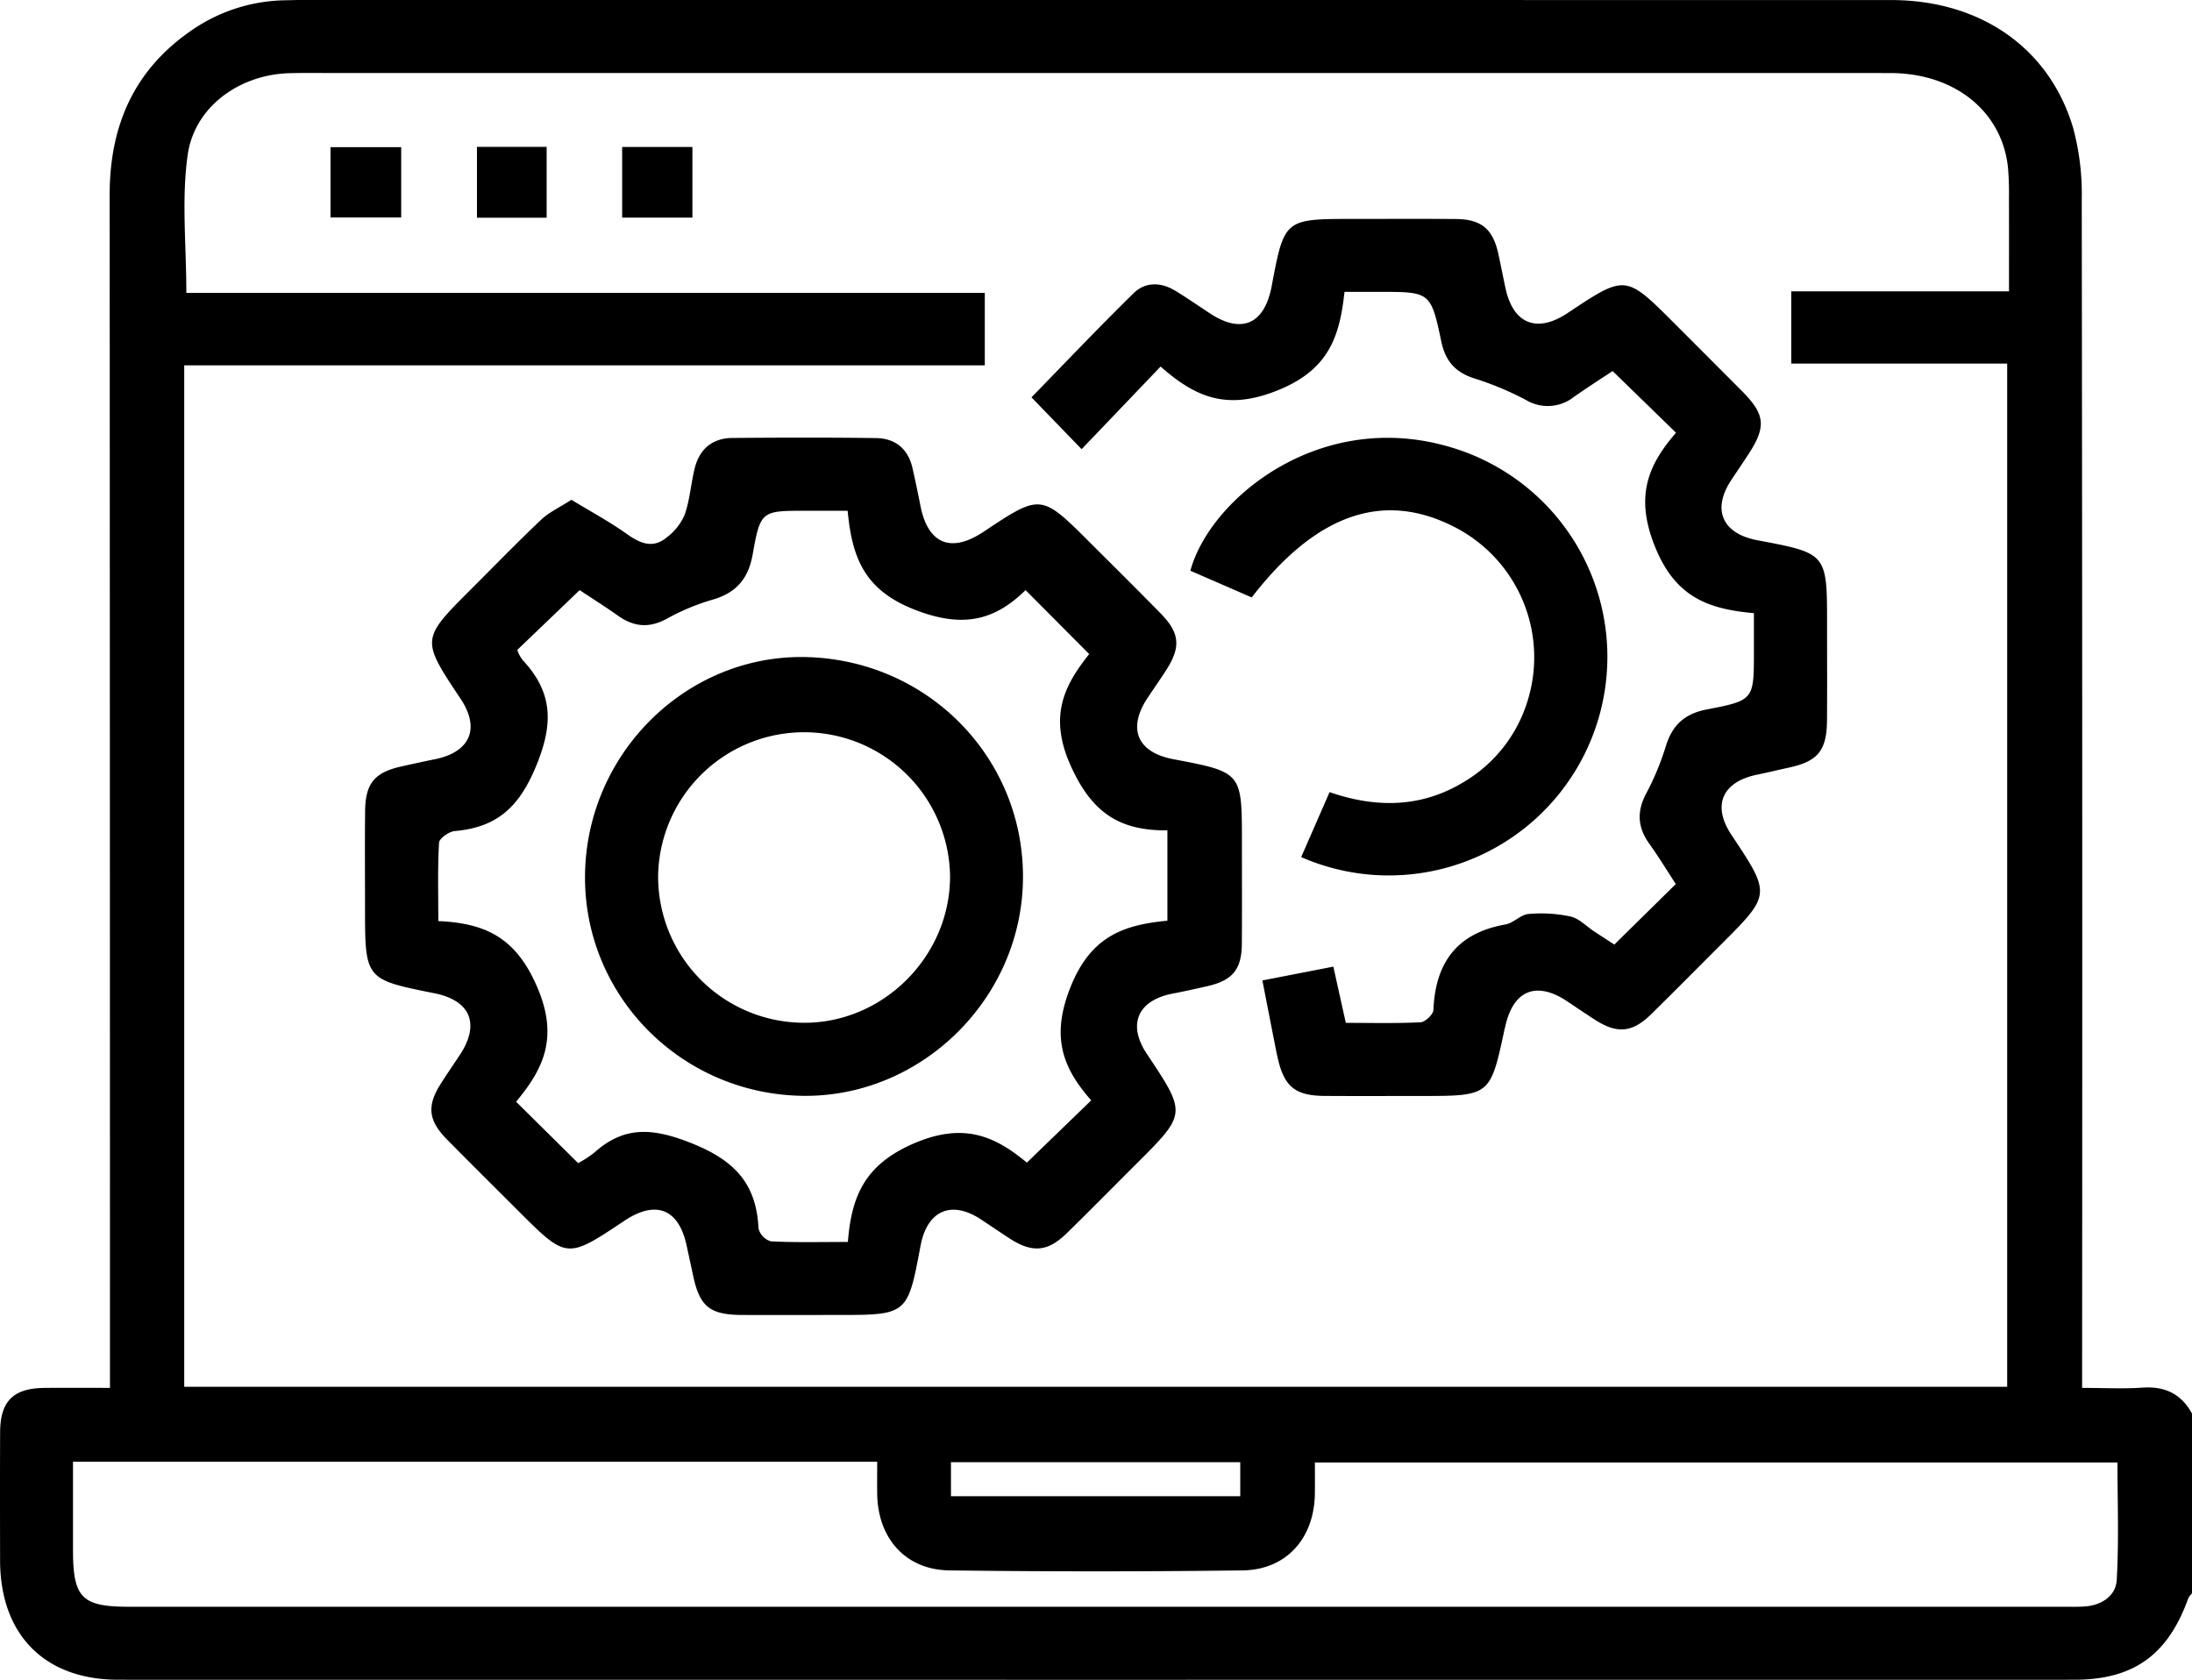
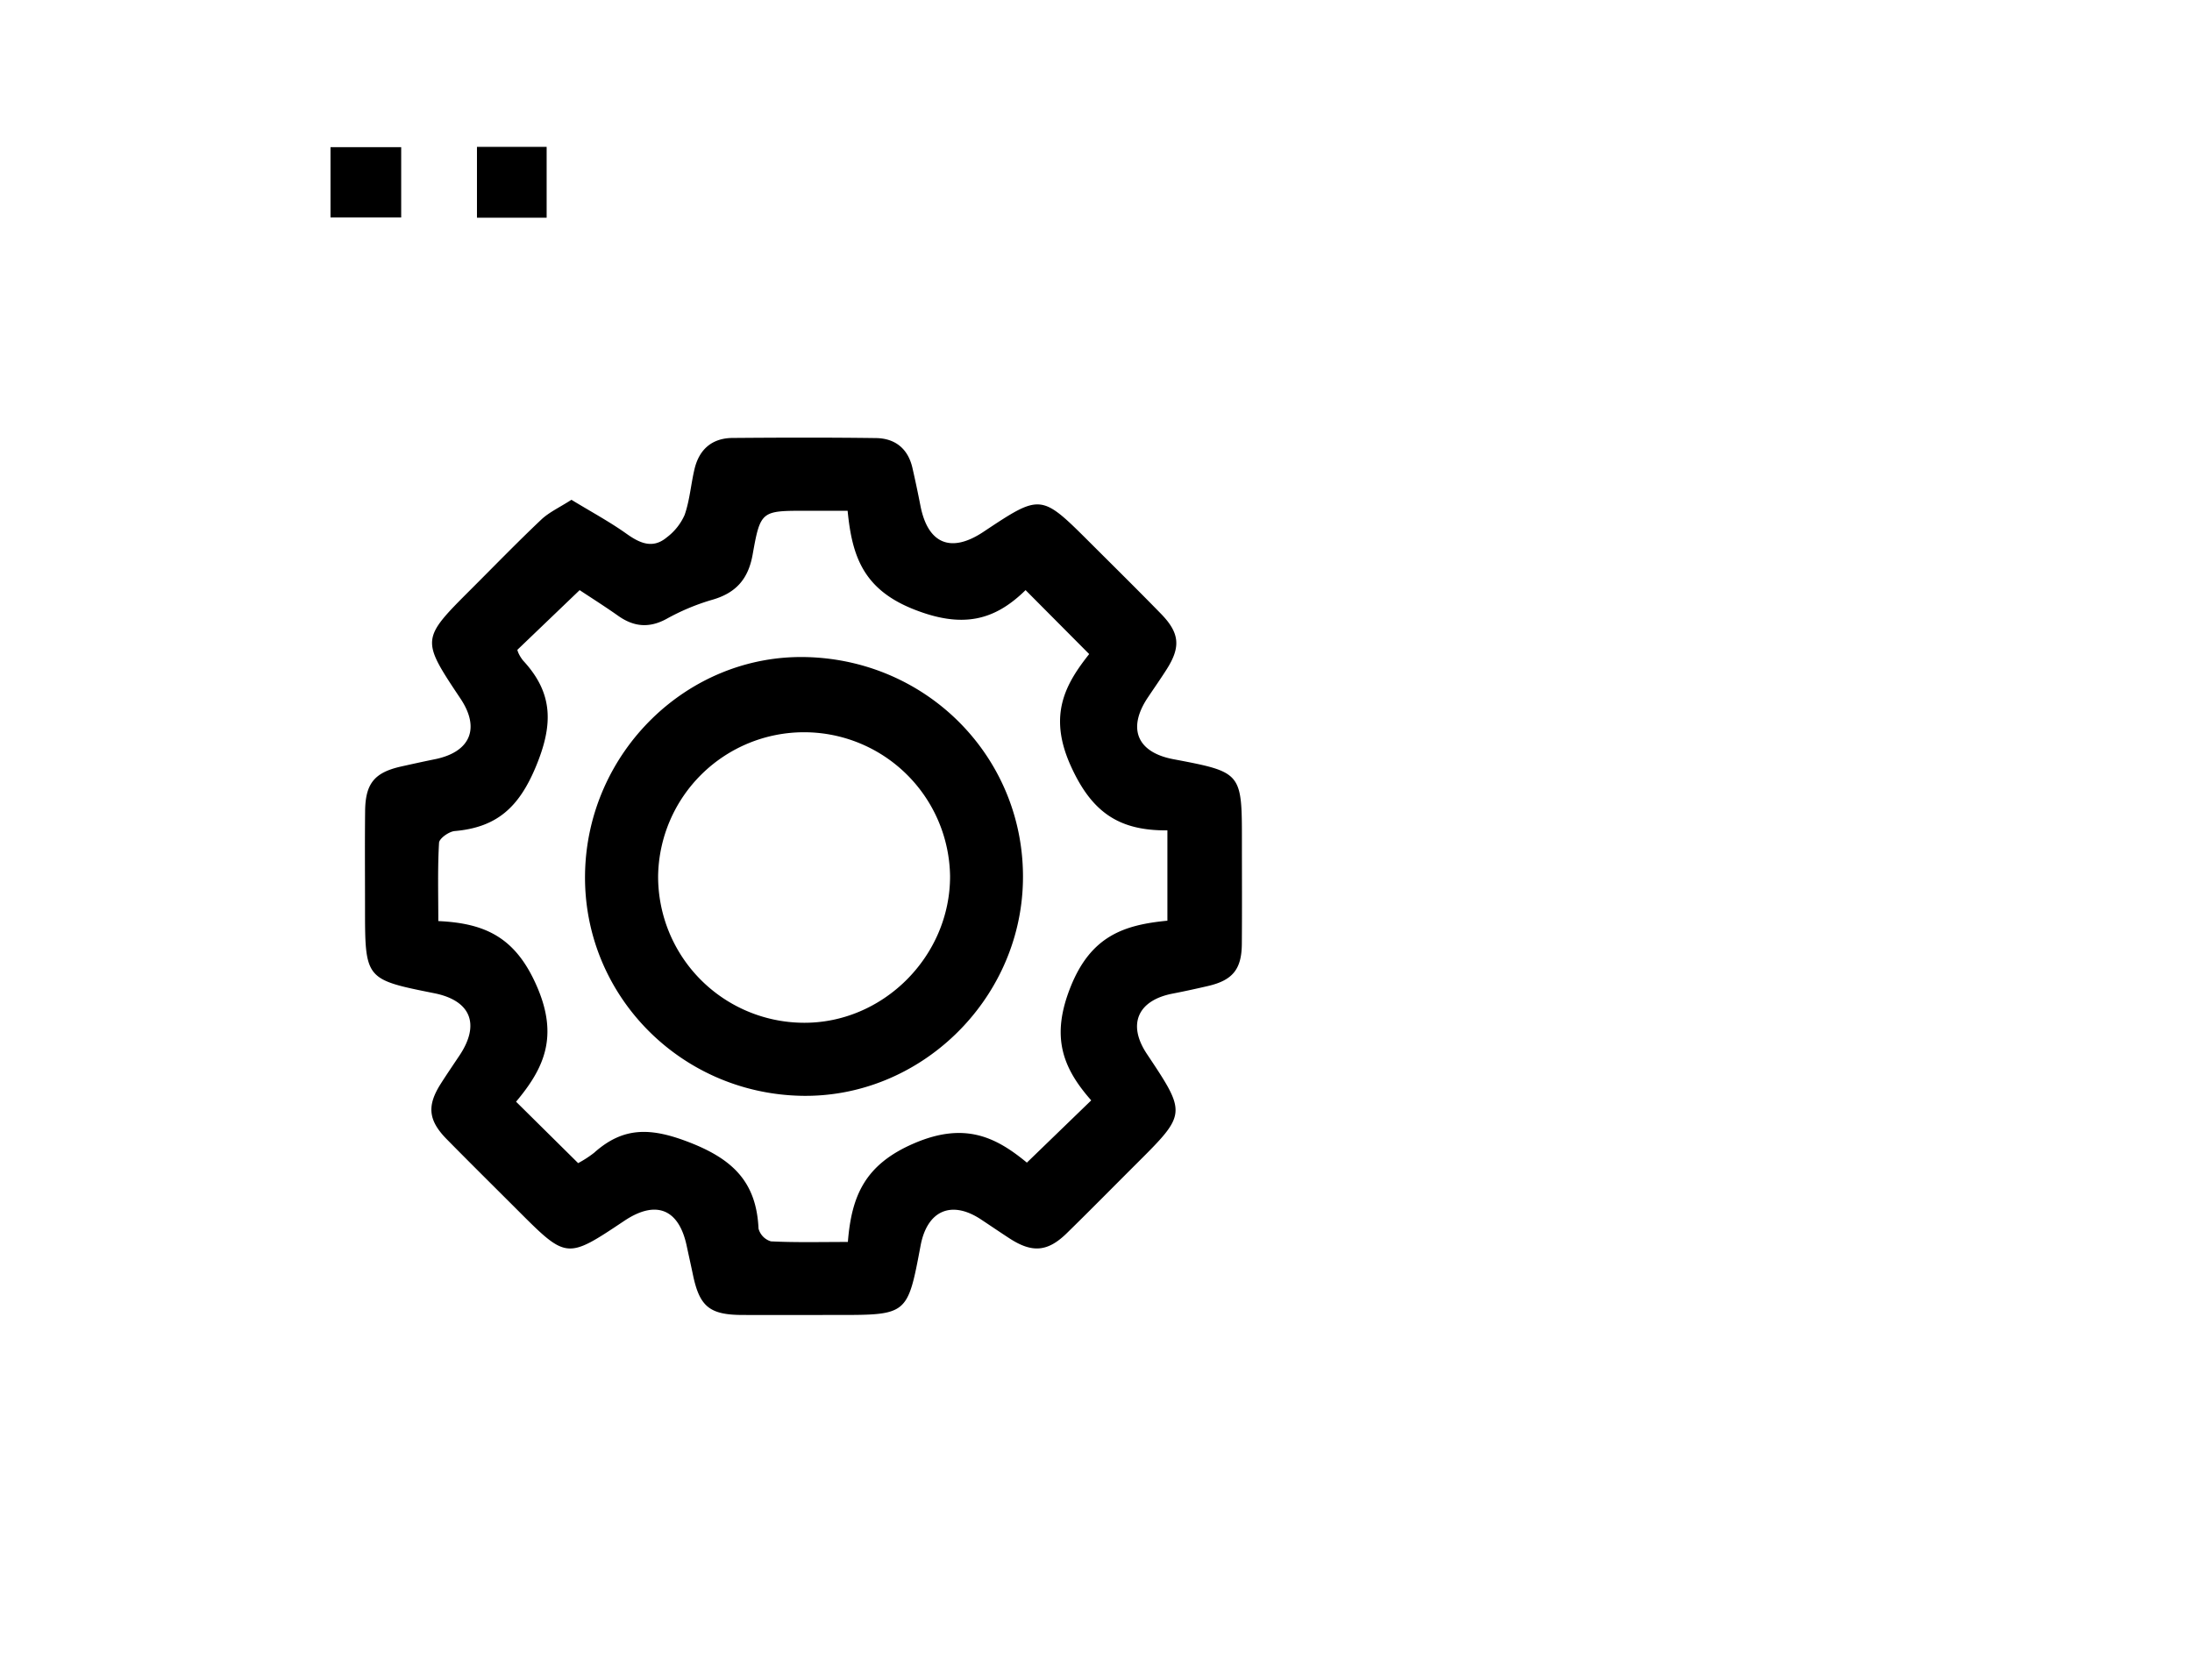
<svg xmlns="http://www.w3.org/2000/svg" xmlns:ns1="http://sodipodi.sourceforge.net/DTD/sodipodi-0.dtd" xmlns:ns2="http://www.inkscape.org/namespaces/inkscape" viewBox="0 0 512 392.349" version="1.1" id="svg18" ns1:docname="f88c0d305bac8393334ec302b2cf91cf.svg" width="512" height="392.349">
  <defs id="defs22" />
  <ns1:namedview id="namedview20" pagecolor="#ffffff" bordercolor="#666666" borderopacity="1.0" ns2:pageshadow="2" ns2:pageopacity="0.0" ns2:pagecheckerboard="0" />
-   <path d="m 512,372.166 a 4.778,4.778 0 0 0 -0.862,1.13 c -4.732,13.2 -12.75,19.037 -26.581,19.039 q -228.487,0.029 -456.975,0 c -17.175,-0.004 -27.531,-10.545 -27.562,-27.838 -0.017,-10 -0.039,-20 0.01,-30 0.035,-7.25 3.1,-10.261 10.388,-10.323 4.823,-0.041 9.647,-0.007 15.265,-0.007 v -6.53 q 0,-135.991 -0.068,-271.985 c -0.026,-16 5.462,-28.931 18.645,-38.22 a 39.463,39.463 0 0 1 22.44,-7.369 c 1.166,-0.021 2.333,-0.063 3.5,-0.063 Q 255.941,0 441.68,0.012 c 20.817,0 36.933,11.1 42.529,29.767 a 59.289,59.289 0 0 1 2.04,16.741 q 0.18,135.243 0.085,270.485 v 7.167 c 4.955,0 9.56,0.247 14.126,-0.065 5.236,-0.357 9.04,1.478 11.54,6.065 z m -43.169,-48.253 V 84.925 h -50.431 V 68.044 h 50.856 c 0,-7.667 0.018,-14.81 -0.01,-21.954 a 68.676,68.676 0 0 0 -0.233,-6.989 c -1.4,-13.15 -12.5,-22.039 -27.555,-22.041 Q 259.506,17.042 77.56,17.054 c -3.333,0 -6.667,-0.052 -10,0.043 -11.545,0.329 -22.117,7.754 -23.723,19.1 -1.465,10.35 -0.311,21.071 -0.311,32.206 H 230.026 V 85.338 H 43.031 v 238.575 z m -451.779,17.5 c 0,7.11 0,13.9 0,20.687 0,11.08 2.077,13.187 13.011,13.187 q 225.947,0 451.894,0 c 1.665,0 3.337,0.048 5,-0.068 3.956,-0.275 7.246,-2.488 7.459,-6.18 0.529,-9.2 0.174,-18.441 0.174,-27.441 h -187.462 c 0,2.711 0.031,5.027 -0.006,7.343 -0.163,10.374 -6.659,17.723 -16.883,17.854 q -34.236,0.437 -68.481,0 c -10.235,-0.133 -16.712,-7.48 -16.864,-17.864 -0.036,-2.437 0,-4.876 0,-7.515 z m 205.071,8.059 h 67.57 v -7.954 h -67.57 z" id="path2" />
  <path d="m 133.477,116.737 c 4.542,2.767 8.881,5.1 12.861,7.933 3.14,2.238 6.137,3.566 9.393,0.856 a 13.277,13.277 0 0 0 4.186,-5.262 c 1.194,-3.423 1.459,-7.158 2.308,-10.716 1.1,-4.613 4.108,-7.219 8.89,-7.256 11.162,-0.088 22.327,-0.121 33.488,0.029 4.489,0.06 7.494,2.475 8.525,6.986 q 1,4.379 1.861,8.789 c 1.726,8.928 7.11,11.185 14.706,6.136 13.438,-8.933 13.442,-8.937 24.907,2.5 5.543,5.531 11.118,11.031 16.584,16.638 4.356,4.468 4.641,7.728 1.345,12.927 -1.426,2.249 -2.96,4.43 -4.439,6.645 -4.811,7.205 -2.5,12.773 5.955,14.38 16.037,3.045 16.038,3.045 16.037,19.2 0,8 0.047,16 -0.019,23.992 -0.049,5.879 -2.168,8.45 -7.865,9.777 -2.755,0.642 -5.52,1.249 -8.3,1.786 -8.188,1.584 -10.6,7.207 -6.018,14.083 9.307,13.958 9.305,13.956 -2.434,25.658 -5.428,5.41 -10.8,10.875 -16.283,16.233 -4.464,4.365 -8.078,4.635 -13.366,1.2 -2.233,-1.452 -4.434,-2.953 -6.655,-4.423 -6.9,-4.565 -12.568,-2.111 -14.115,6.111 -3.046,16.2 -3.046,16.2 -19.551,16.2 -7.331,0 -14.662,0.013 -21.993,0 -7.721,-0.018 -10.069,-1.929 -11.625,-9.371 -0.477,-2.28 -0.988,-4.553 -1.475,-6.831 -1.835,-8.581 -7.18,-10.713 -14.54,-5.8 -13.474,9 -13.474,9 -24.9,-2.431 -5.536,-5.538 -11.109,-11.04 -16.6,-16.624 -4.321,-4.4 -4.656,-7.8 -1.408,-12.923 1.427,-2.248 2.935,-4.446 4.412,-6.663 4.847,-7.275 2.605,-12.8 -5.886,-14.5 -16.2,-3.242 -16.2,-3.242 -16.2,-20.1 0,-7.5 -0.062,-15 0.023,-22.493 0.073,-6.442 2.226,-8.992 8.471,-10.382 2.6,-0.578 5.2,-1.154 7.807,-1.681 8.291,-1.674 10.645,-7.191 6.014,-14.136 -9.258,-13.882 -9.259,-13.883 2.512,-25.641 5.422,-5.416 10.76,-10.922 16.326,-16.187 1.829,-1.731 4.255,-2.83 7.061,-4.639 z m -12.637,35.046 a 4.5,4.5 0 0 0 0.291,0.826 8.464,8.464 0 0 0 1.06,1.686 c 7.025,7.582 7.088,14.893 2.966,24.793 -4,9.6 -9.211,14.171 -18.951,15.022 -1.344,0.117 -3.595,1.716 -3.655,2.734 -0.35,5.926 -0.172,11.883 -0.172,18.291 11.148,0.5 18.133,3.947 23.05,15.3 5.076,11.723 1.635,19.121 -4.888,26.889 l 14.5,14.346 a 25.3,25.3 0 0 0 3.738,-2.424 c 6.865,-6.149 13.313,-5.88 22.161,-2.46 10.321,3.99 15.742,9.369 16.235,20.187 a 4.26,4.26 0 0 0 2.891,2.969 c 5.791,0.293 11.6,0.14 17.979,0.14 0.855,-10.766 3.964,-18.127 15.571,-23.078 11.8,-5.03 19.057,-1.386 26.239,4.549 l 15.029,-14.541 c -6.758,-7.659 -9.447,-14.919 -4.823,-26.493 4.754,-11.9 12.468,-14.5 22.616,-15.469 v -21.1 c -11.159,0.083 -17.623,-4.036 -22.618,-15.174 -5.3,-11.812 -1.168,-19.04 4.348,-26.006 l -14.857,-14.937 c -7.219,7.089 -14.677,9.014 -26.1,4.493 -11.888,-4.7 -14.443,-12.548 -15.466,-23.026 h -9.642 c -10.485,0 -10.716,-0.042 -12.542,10.223 -1.038,5.841 -4.014,9.071 -9.653,10.628 a 52,52 0 0 0 -10.539,4.444 c -4.025,2.155 -7.572,1.809 -11.2,-0.747 -3.212,-2.267 -6.541,-4.367 -9.018,-6.01 z" id="path4" />
-   <path d="m 294.867,228.999 16.571,-3.223 c 1.019,4.6 1.912,8.623 2.912,13.133 5.861,0 11.669,0.153 17.454,-0.136 1.093,-0.055 2.968,-1.834 3.01,-2.877 0.454,-11.1 5.55,-17.991 16.822,-19.969 1.886,-0.331 3.541,-2.294 5.391,-2.449 a 32.781,32.781 0 0 1 9.84,0.6 c 1.975,0.446 3.64,2.254 5.449,3.443 1.657,1.088 3.32,2.166 4.754,3.1 l 14.358,-14.135 c -2.01,-3.079 -3.972,-6.329 -6.181,-9.4 -2.72,-3.786 -2.973,-7.475 -0.782,-11.658 a 63.084,63.084 0 0 0 4.6,-11.026 c 1.507,-5.018 4.382,-7.7 9.657,-8.709 11,-2.1 10.953,-2.322 10.953,-13.574 v -8.9 c -10.845,-0.974 -18.44,-3.814 -23.175,-15.707 -4.6,-11.559 -1.618,-18.844 4.981,-26.436 l -14.811,-14.411 c -2.5,1.66 -5.813,3.782 -9.038,6.038 a 9.864,9.864 0 0 1 -11.206,0.717 72.281,72.281 0 0 0 -11.942,-5 c -4.481,-1.4 -6.852,-4.009 -7.827,-8.638 -2.457,-11.636 -2.597,-11.61 -14.473,-11.61 h -8.139 c -1.123,10.339 -3.594,18.121 -15.478,22.947 -11.747,4.77 -19.126,1.885 -27.477,-5.506 l -18.447,19.3 -11.713,-12.11 c 7.582,-7.771 15.575,-16.2 23.867,-24.329 2.746,-2.69 6.4,-2.594 9.739,-0.555 2.7,1.649 5.308,3.443 7.943,5.194 7.507,4.992 12.874,2.667 14.564,-6.32 2.938,-15.622 2.982,-15.658 18.969,-15.658 8,0 16,-0.045 24,0.018 6.031,0.047 8.721,2.339 10,8.293 0.558,2.6 1.072,5.215 1.626,7.819 1.786,8.394 7.349,10.634 14.522,5.856 13.519,-9.007 13.521,-9.009 24.868,2.333 q 7.954,7.951 15.892,15.922 c 5.426,5.468 5.68,8.327 1.373,14.884 -1.279,1.949 -2.585,3.88 -3.878,5.82 -4.607,6.912 -2.171,12.559 6.089,14.11 16.257,3.055 16.257,3.055 16.257,19.573 0,7.5 0.041,15 -0.014,22.5 -0.052,7.052 -2.156,9.582 -8.932,11.034 -2.441,0.523 -4.865,1.131 -7.312,1.626 -8.264,1.672 -10.653,7.2 -6.067,14.094 9.256,13.91 9.256,13.909 -2.5,25.653 -5.424,5.417 -10.808,10.874 -16.28,16.24 -4.347,4.263 -7.874,4.6 -12.947,1.374 -2.248,-1.429 -4.444,-2.94 -6.662,-4.416 -7.227,-4.809 -12.643,-2.561 -14.476,6.009 -0.035,0.163 -0.1,0.32 -0.132,0.483 -3.341,15.625 -3.341,15.626 -19.566,15.625 -7.5,0 -15,0.042 -22.5,-0.013 -6.775,-0.051 -9.347,-2.131 -10.86,-8.577 -0.152,-0.648 -0.3,-1.3 -0.427,-1.952 -1.028,-5.211 -2.044,-10.426 -3.219,-16.444 z" id="path6" />
-   <path d="m 303.927,200.193 6.628,-15.174 c 11.066,3.819 21.714,3.638 31.739,-2.6 a 33.323,33.323 0 0 0 14.452,-18.517 34.191,34.191 0 0 0 -16.475,-40.53 c -16.756,-8.894 -32.641,-3.615 -47.9,16.167 l -14.326,-6.23 c 4.506,-16.742 30.422,-38.211 61.24,-28.717 a 51.052,51.052 0 1 1 -35.362,95.6 z" id="path8" />
  <path d="m 93.708,34.372 v 16.416 h -16.508 V 34.372 Z" id="path10" />
  <path d="m 111.407,34.303 h 16.276 v 16.549 h -16.276 z" id="path12" />
-   <path d="m 145.319,34.326 h 16.411 v 16.5 h -16.411 z" id="path14" />
  <path d="m 136.654,204.01 c 0.527,-28.374 24,-51.274 51.791,-50.532 28.7,0.767 51.108,24.038 50.486,52.424 -0.611,27.887 -24.215,50.66 -51.868,50.042 -28.425,-0.636 -50.931,-23.823 -50.409,-51.934 z m 17.067,0.55 a 34.145,34.145 0 0 0 33.763,34.325 c 18.695,0.247 34.493,-15.489 34.428,-34.292 a 34.1,34.1 0 0 0 -68.191,-0.033 z" id="path16" />
</svg>